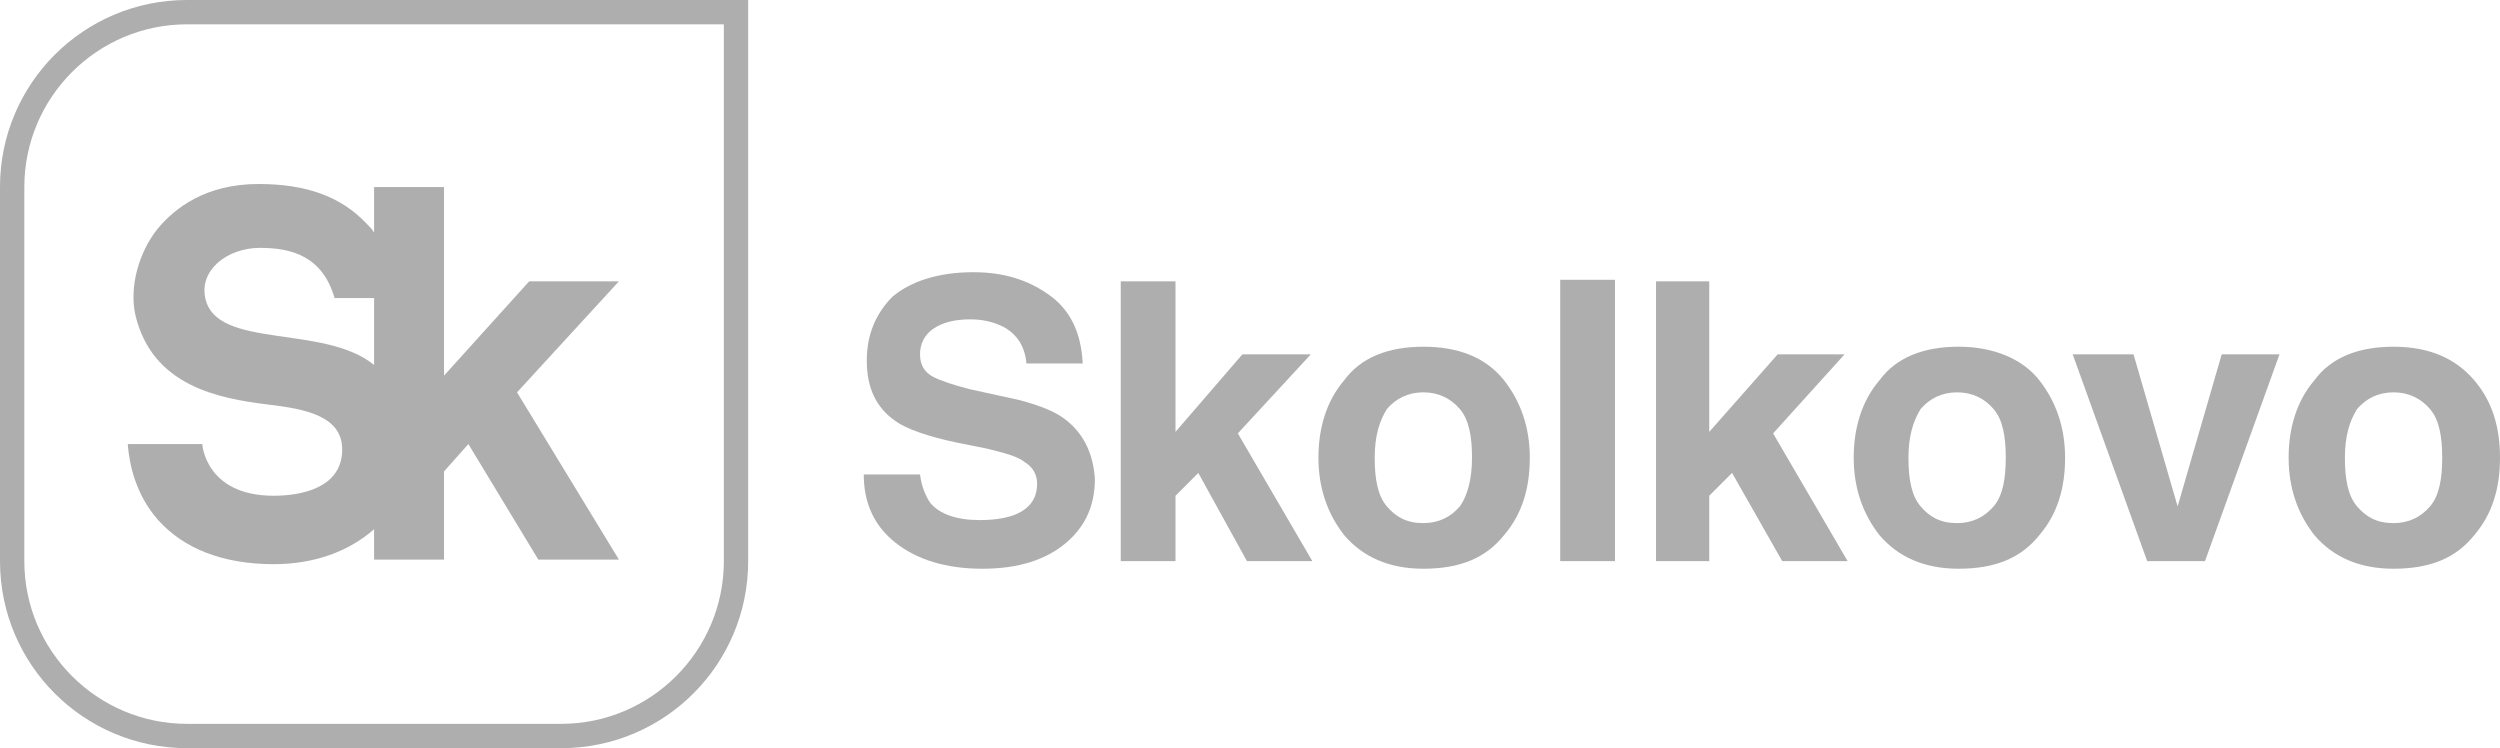
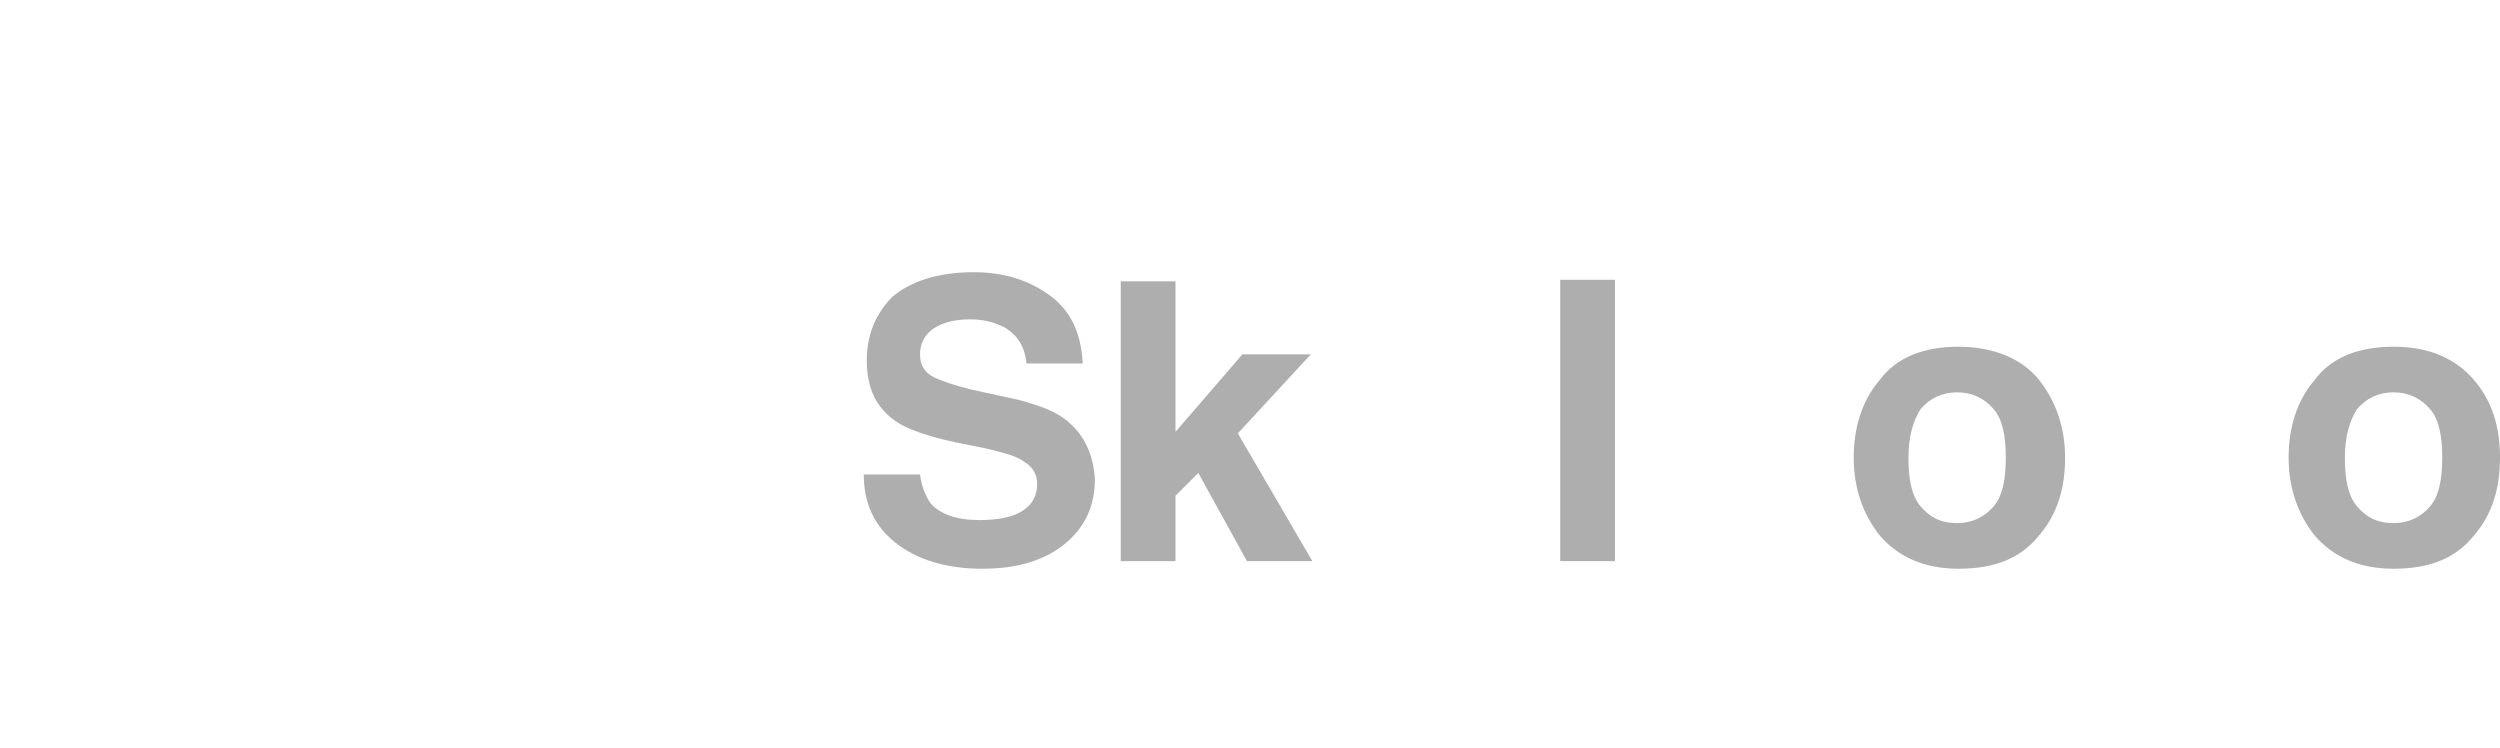
<svg xmlns="http://www.w3.org/2000/svg" x="0px" y="0px" viewBox="0 0 164.4 49.2" xml:space="preserve">
  <g id="Лого">
    <g>
      <g>
        <g>
          <path fill="#AEAEAE" d="M70.2,27.7c-0.7-0.6-1.7-1-3.2-1.4l-3.2-0.7c-1.2-0.3-2-0.6-2.4-0.8c-0.6-0.3-0.9-0.8-0.9-1.5 c0-0.7,0.3-1.3,0.9-1.7c0.6-0.4,1.4-0.6,2.4-0.6c0.9,0,1.6,0.2,2.2,0.5c0.9,0.5,1.4,1.3,1.5,2.4h3.7c-0.1-2-0.8-3.5-2.2-4.5 c-1.4-1-3-1.5-5-1.5c-2.3,0-4.1,0.6-5.3,1.6C57.6,20.6,57,22,57,23.7c0,1.8,0.6,3.1,1.9,4c0.7,0.5,2.1,1,4,1.4l2,0.4 c1.2,0.3,2,0.5,2.5,0.9c0.5,0.3,0.8,0.8,0.8,1.4c0,1-0.5,1.7-1.6,2.1c-0.6,0.2-1.3,0.3-2.2,0.3c-1.5,0-2.6-0.4-3.2-1.1 c-0.3-0.4-0.6-1.1-0.7-1.9h-3.7c0,1.9,0.7,3.4,2.1,4.5c1.4,1.1,3.3,1.7,5.7,1.7c2.4,0,4.2-0.6,5.5-1.7c1.3-1.1,1.9-2.5,1.9-4.2 C71.9,29.9,71.3,28.6,70.2,27.7z" />
          <polygon fill="#AEAEAE" points="86.2,23.3 81.7,23.3 77.3,28.4 77.3,18.5 73.7,18.5 73.7,36.9 77.3,36.9 77.3,32.6 78.8,31.1 82,36.9 86.3,36.9 81.4,28.5 " />
-           <path fill="#AEAEAE" d="M93.6,22.8c-2.3,0-4.1,0.7-5.2,2.2c-1.2,1.4-1.7,3.2-1.7,5.1c0,2,0.6,3.7,1.7,5.1 c1.2,1.4,2.9,2.2,5.2,2.2c2.4,0,4.1-0.7,5.3-2.2c1.2-1.4,1.7-3.1,1.7-5.1c0-2-0.6-3.7-1.7-5.1C97.7,23.5,95.9,22.8,93.6,22.8z M96,33.3c-0.6,0.7-1.4,1.1-2.4,1.1c-1.1,0-1.8-0.4-2.4-1.1c-0.6-0.7-0.8-1.8-0.8-3.2s0.3-2.4,0.8-3.2c0.6-0.7,1.4-1.1,2.4-1.1 c1,0,1.8,0.4,2.4,1.1c0.6,0.7,0.8,1.8,0.8,3.2S96.5,32.6,96,33.3z" />
          <rect x="102.6" y="18.4" fill="#AEAEAE" width="3.6" height="18.5" />
-           <polygon fill="#AEAEAE" points="121.3,23.3 116.9,23.3 112.4,28.4 112.4,18.5 108.9,18.5 108.9,36.9 112.4,36.9 112.4,32.6 113.9,31.1 117.2,36.9 121.5,36.9 116.6,28.5 " />
          <path fill="#AEAEAE" d="M128.8,22.8c-2.3,0-4.1,0.7-5.2,2.2c-1.2,1.4-1.7,3.2-1.7,5.1c0,2,0.6,3.7,1.7,5.1 c1.2,1.4,2.9,2.2,5.2,2.2c2.4,0,4.1-0.7,5.3-2.2c1.2-1.4,1.7-3.1,1.7-5.1c0-2-0.6-3.7-1.7-5.1S131.1,22.8,128.8,22.8z M131.1,33.3c-0.6,0.7-1.4,1.1-2.4,1.1c-1.1,0-1.8-0.4-2.4-1.1c-0.6-0.7-0.8-1.8-0.8-3.2s0.3-2.4,0.8-3.2 c0.6-0.7,1.4-1.1,2.4-1.1c1,0,1.8,0.4,2.4,1.1c0.6,0.7,0.8,1.8,0.8,3.2S131.7,32.6,131.1,33.3z" />
-           <polygon fill="#AEAEAE" points="143.2,33.3 140.3,23.3 136.3,23.3 141.2,36.9 145,36.9 149.9,23.3 146.1,23.3 " />
          <path fill="#AEAEAE" d="M162.7,25c-1.2-1.4-2.9-2.2-5.3-2.2c-2.3,0-4.1,0.7-5.2,2.2c-1.2,1.4-1.7,3.2-1.7,5.1 c0,2,0.6,3.7,1.7,5.1c1.2,1.4,2.9,2.2,5.2,2.2c2.4,0,4.1-0.7,5.3-2.2c1.2-1.4,1.7-3.1,1.7-5.1C164.4,28.1,163.9,26.4,162.7,25z M159.8,33.3c-0.6,0.7-1.4,1.1-2.4,1.1c-1.1,0-1.8-0.4-2.4-1.1c-0.6-0.7-0.8-1.8-0.8-3.2s0.3-2.4,0.8-3.2 c0.6-0.7,1.4-1.1,2.4-1.1c1,0,1.8,0.4,2.4,1.1c0.6,0.7,0.8,1.8,0.8,3.2S160.4,32.6,159.8,33.3z" />
        </g>
        <g>
-           <path fill="#AEAEAE" d="M47.6,1.6v35.3c0,5.9-4.8,10.7-10.7,10.7H12.3c-5.9,0-10.7-4.8-10.7-10.7V12.3c0-5.9,4.8-10.7,10.7-10.7 H47.6 M49.2,0H12.3C5.5,0,0,5.5,0,12.3v24.6c0,6.8,5.5,12.3,12.3,12.3h24.6c6.8,0,12.3-5.5,12.3-12.3V0L49.2,0z" />
-           <path fill="#AEAEAE" d="M40.7,18.5h-5.9l-5.6,6.2V12.3h-4.6v3c-0.1-0.2-0.3-0.4-0.5-0.6c-1.7-1.8-4-2.6-7.1-2.6 c-3.5,0-5.5,1.6-6.6,2.9c-1.3,1.6-1.9,3.9-1.5,5.7c1.1,4.7,5.5,5.5,8.7,5.9c2.6,0.3,5,0.8,4.9,3.1c-0.1,2.4-2.7,2.9-4.5,2.9 c-4.5,0-4.7-3.4-4.7-3.4H8.4c0.1,1.3,0.5,3.3,2,5c1.7,1.9,4.3,2.9,7.6,2.9c2.6,0,4.9-0.8,6.6-2.3v2h4.6v-5.8l1.6-1.8l4.6,7.6 h5.3L34,25.8L40.7,18.5z M24.6,24c-3.3-2.7-10.4-1-11.1-4.4c-0.4-1.8,1.4-3.3,3.6-3.3c2,0,4.1,0.5,4.9,3.3h2.6V24z" />
-         </g>
+           </g>
      </g>
    </g>
  </g>
  <g id="Инфо"> </g>
  <g id="Сетка"> </g>
</svg>